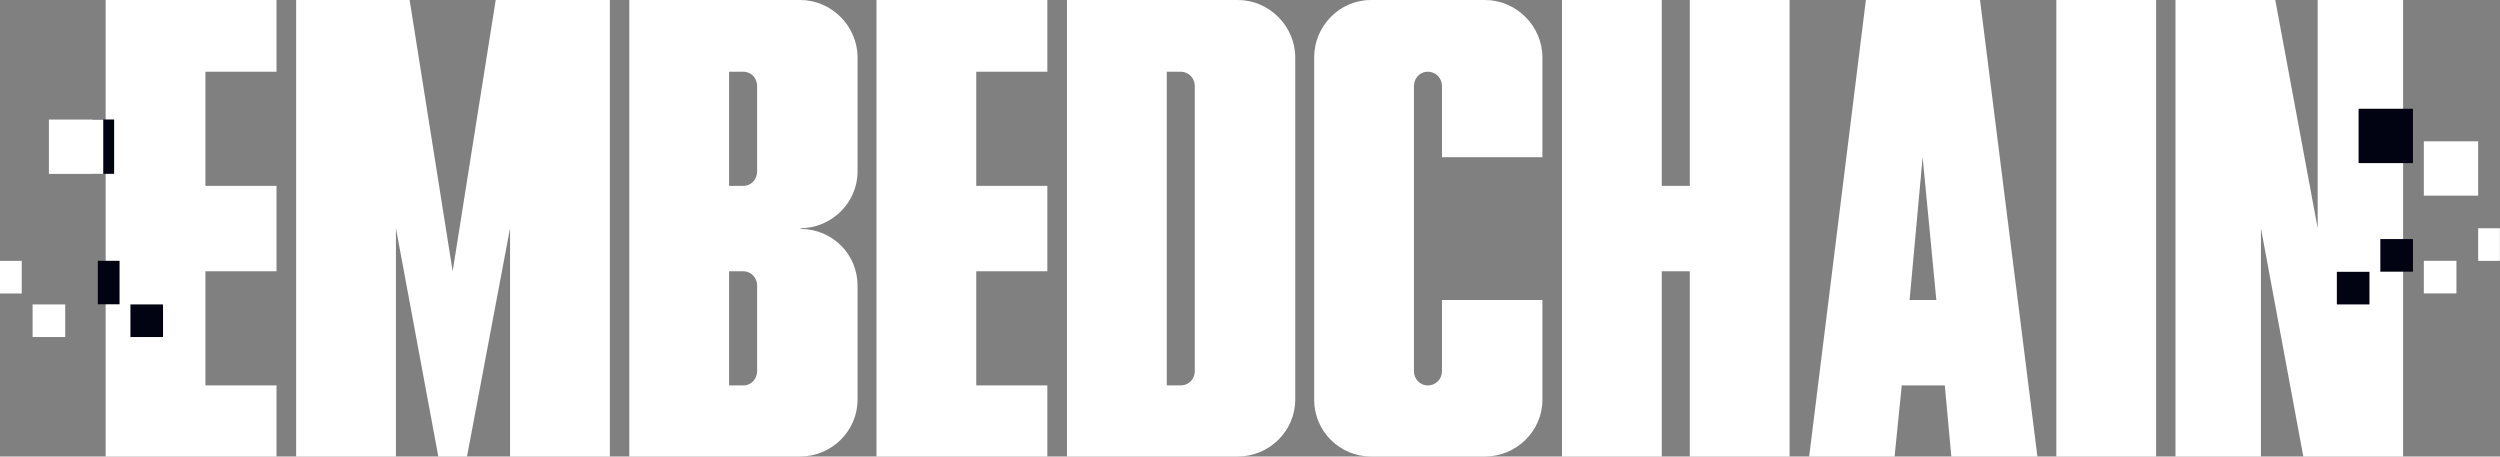
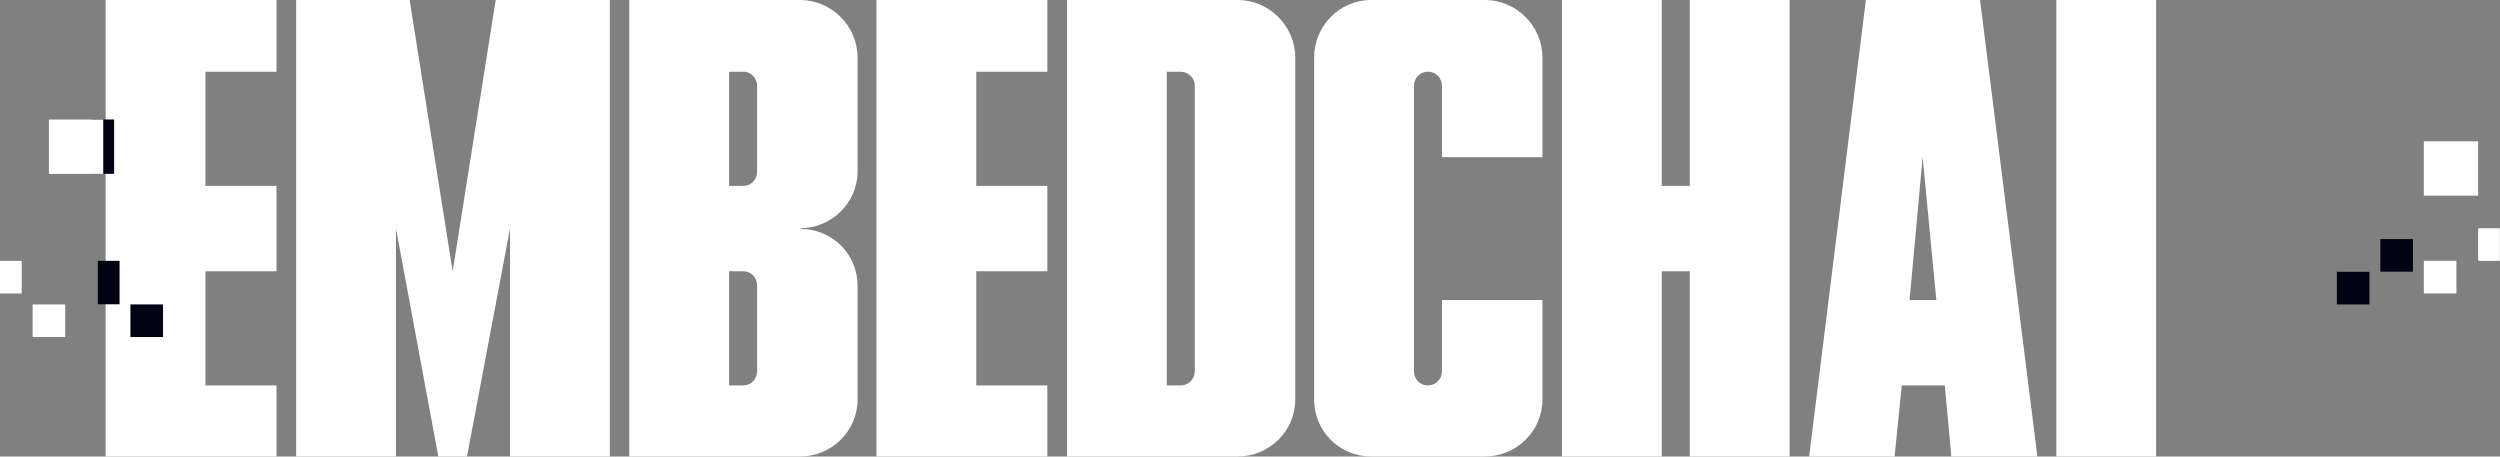
<svg xmlns="http://www.w3.org/2000/svg" width="1161" height="212" viewBox="0 0 1161 212" fill="none">
  <rect x="0" y="0" width="1161" height="212" fill="#808080" stroke="none" />
-   <path d="M1010.3 212V0H1056.64L1076.33 106V0H1116V212H1069.66L1049.98 106V212H1010.3Z" fill="white" />
  <path d="M1001.3 212H954.958V0H1001.3V212Z" fill="white" />
  <path d="M906.196 212L903.167 178.989H883.179L879.847 212H840.173L866.522 0H919.522L946.173 212H906.196ZM886.813 139.314H899.23L892.87 72.989L886.813 139.314Z" fill="white" />
  <path d="M725.385 212V0H771.722V86.314H784.745V0H831.082V212H784.745V125.989H771.722V212H725.385Z" fill="white" />
  <path d="M610.298 185.651V26.651C610.298 12.114 622.109 0 636.646 0H689.646C704.183 0 716.298 12.114 716.298 26.651V72.989H669.658V39.977C669.658 36.343 666.932 33.314 662.995 33.314C659.36 33.314 656.635 36.343 656.635 39.977V172.326C656.635 175.96 659.36 178.989 662.995 178.989C666.932 178.989 669.658 175.96 669.658 172.326V139.314H716.298V185.651C716.298 200.189 704.183 212 689.646 212H636.646C622.109 212 610.298 200.189 610.298 185.651Z" fill="white" />
  <path d="M541.841 33.314V178.989H548.201C552.138 178.989 554.864 175.96 554.864 172.326V39.977C554.864 36.343 552.138 33.314 548.201 33.314H541.841ZM601.504 26.651V185.651C601.504 200.189 589.389 212 574.852 212H495.504V0H574.852C589.389 0 601.504 12.114 601.504 26.651Z" fill="white" />
  <path d="M407.037 212V0H486.385V33.314H453.374V86.314H486.385V125.989H453.374V178.989H486.385V212H407.037Z" fill="white" />
  <path d="M338.587 125.989V178.989H345.249C348.884 178.989 351.609 175.96 351.609 172.326V132.651C351.609 129.017 348.884 125.989 345.249 125.989H338.587ZM371.598 106L372.204 106.303C386.741 106.606 398.249 118.114 398.249 132.651V185.651C398.249 200.189 386.135 212 371.598 212H292.249V0H371.598C386.135 0 398.249 12.114 398.249 26.651V79.651C398.249 94.189 386.135 106 371.598 106ZM338.587 86.314H345.249C348.884 86.314 351.609 83.286 351.609 79.651V39.977C351.609 36.343 348.884 33.314 345.249 33.314H338.587V86.314Z" fill="white" />
  <path d="M137.532 212V0H190.23L210.218 125.989L230.207 0H283.207V212H236.87V106L216.881 212H203.555L183.87 106V212H137.532Z" fill="white" />
  <path d="M49.064 212V0H128.412V33.314H95.401V86.314H128.412V125.989H95.401V178.989H128.412V212H49.064Z" fill="white" />
  <rect x="1125.62" y="65.628" width="25.238" height="25.238" fill="white" />
  <path d="M1150.86 106H1160.95V121.143H1150.86V106Z" fill="white" />
  <rect x="1125.62" y="121.118" width="15.143" height="15.143" fill="white" />
-   <rect x="1095.33" y="50.507" width="25.238" height="25.238" fill="#010312" />
  <rect x="1105.43" y="111.022" width="15.143" height="15.143" fill="#010312" />
  <rect x="1085.23" y="126.23" width="15.143" height="15.143" fill="#010312" />
  <rect x="42.907" y="55.493" width="10.095" height="25.238" fill="#010312" />
  <rect x="45.43" y="121.118" width="10.095" height="20.19" fill="#010312" />
  <rect x="22.712" y="55.522" width="25.238" height="25.238" fill="white" />
  <path d="M0 121.148H10.095V136.291H0V121.148Z" fill="white" />
  <rect x="15.14" y="141.375" width="15.143" height="15.143" fill="white" />
  <rect x="60.57" y="141.375" width="15.143" height="15.143" fill="#010312" />
</svg>